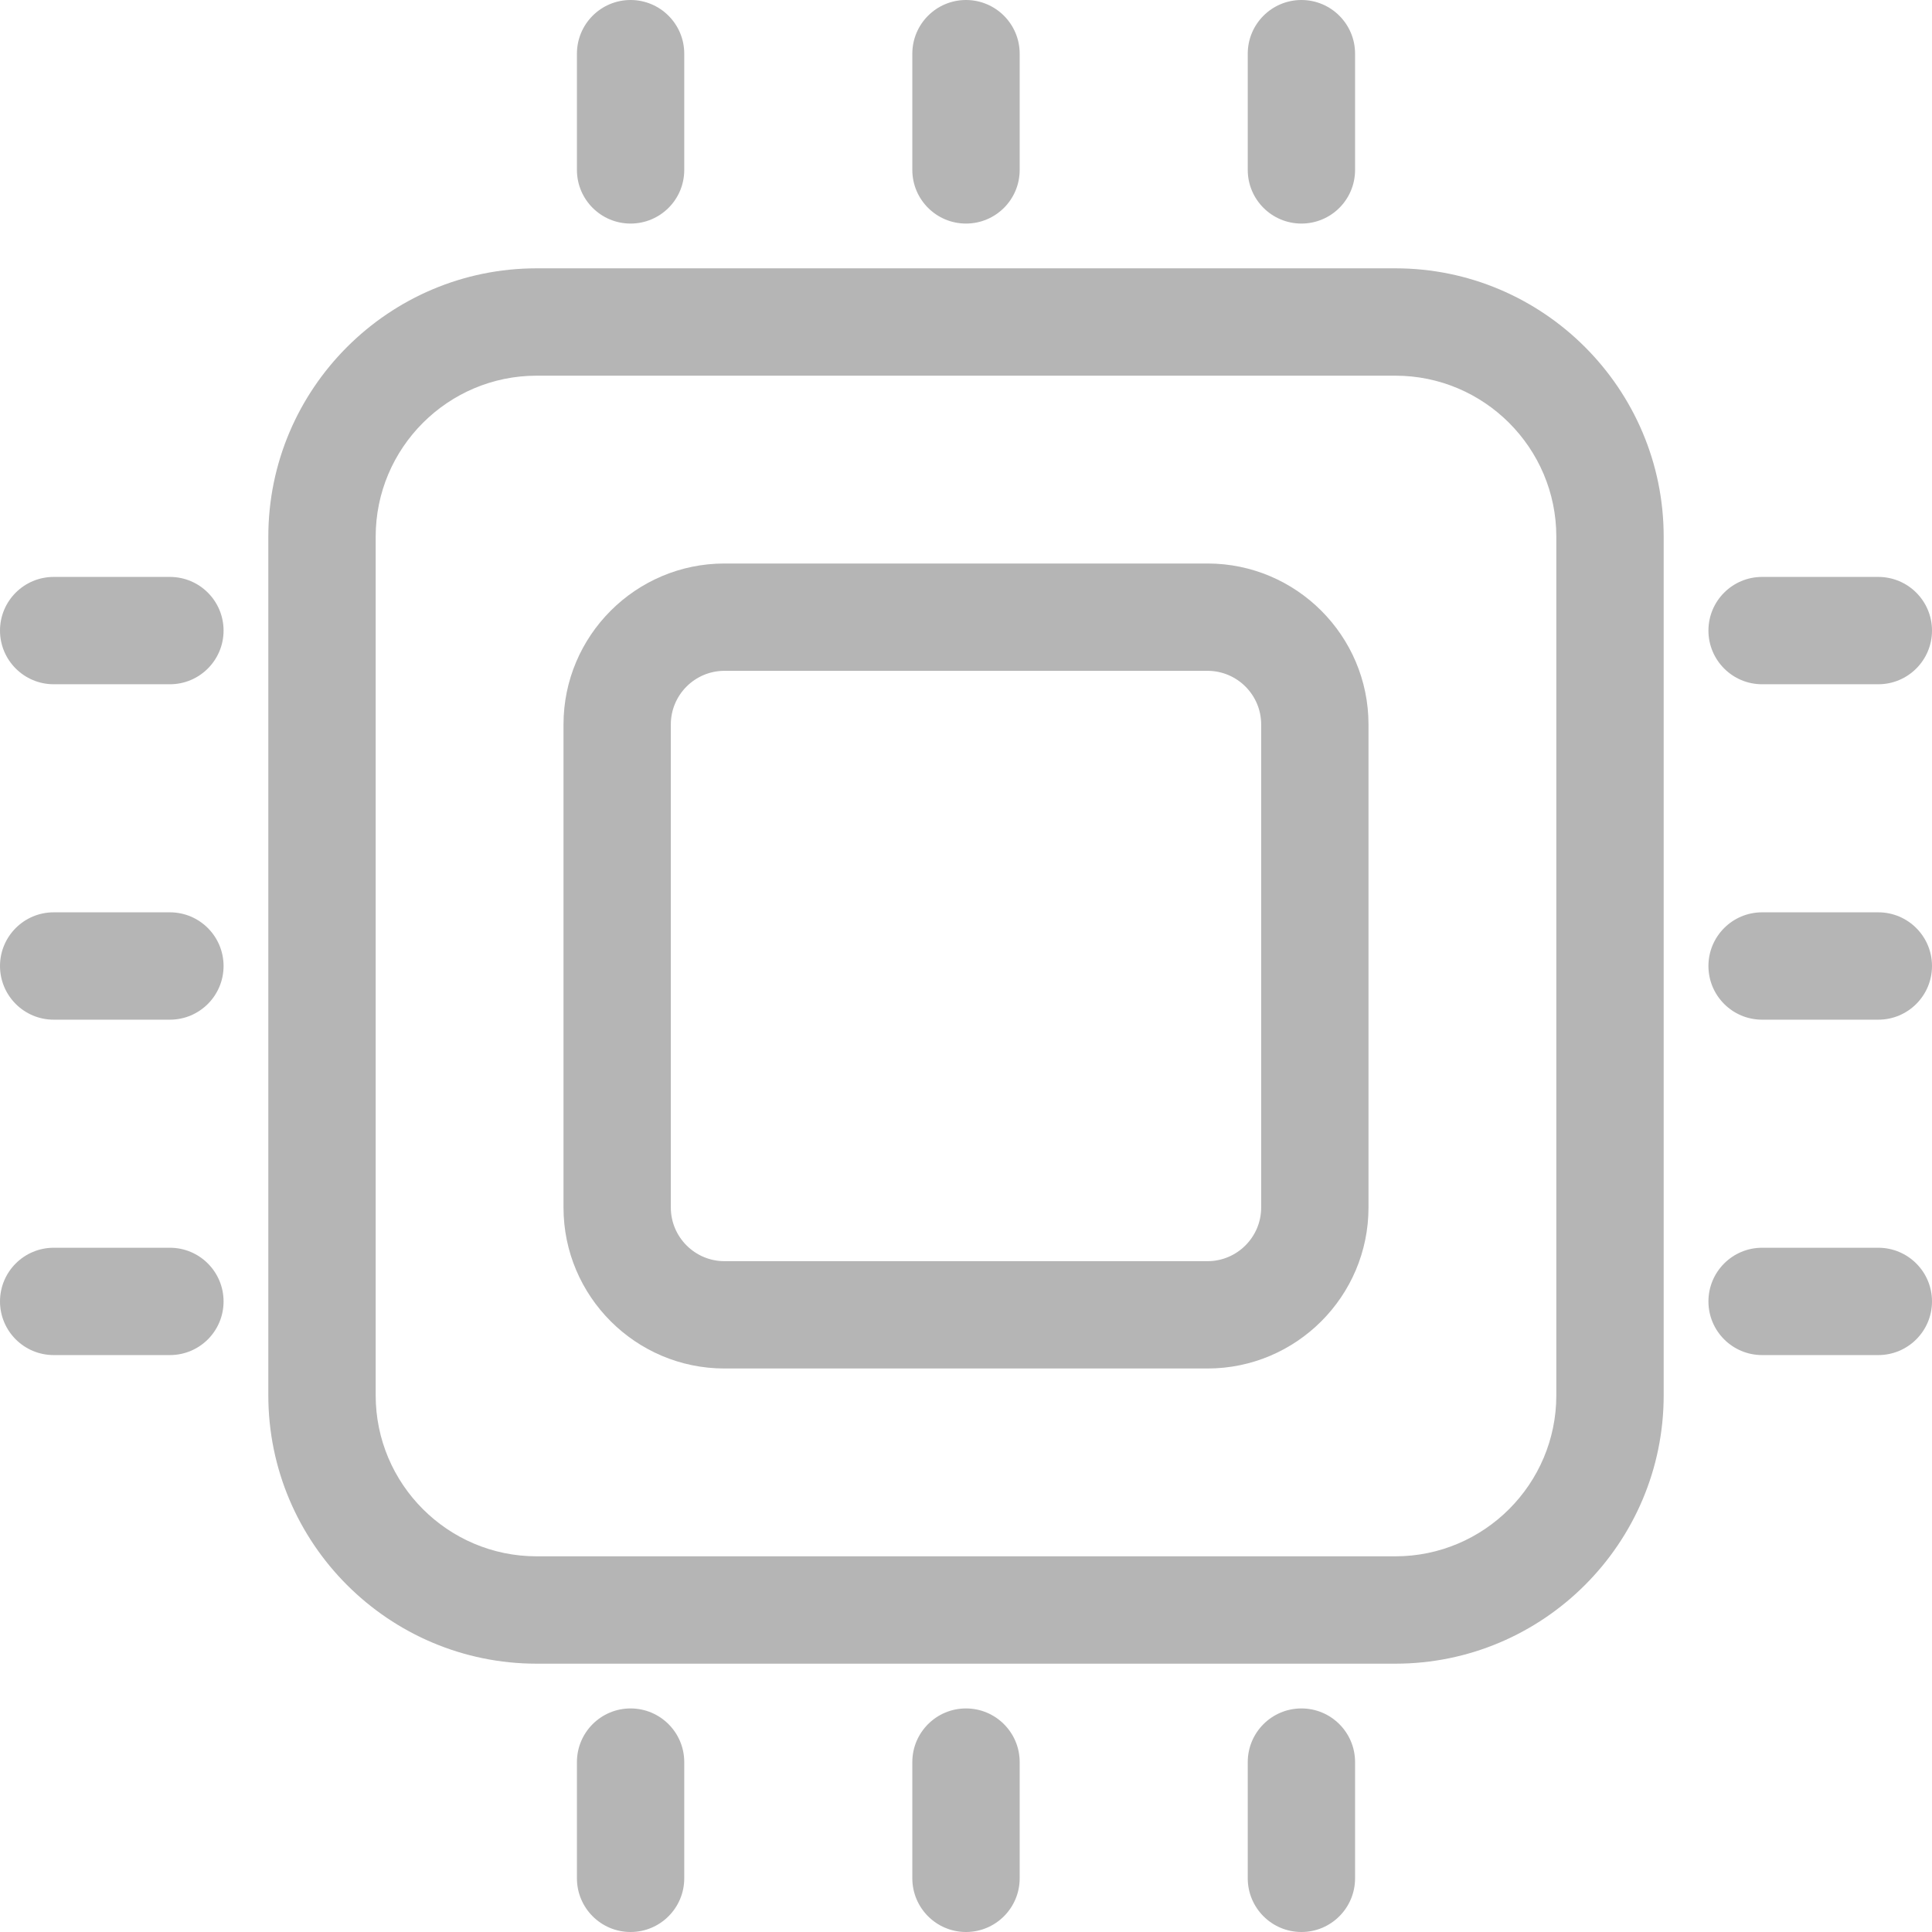
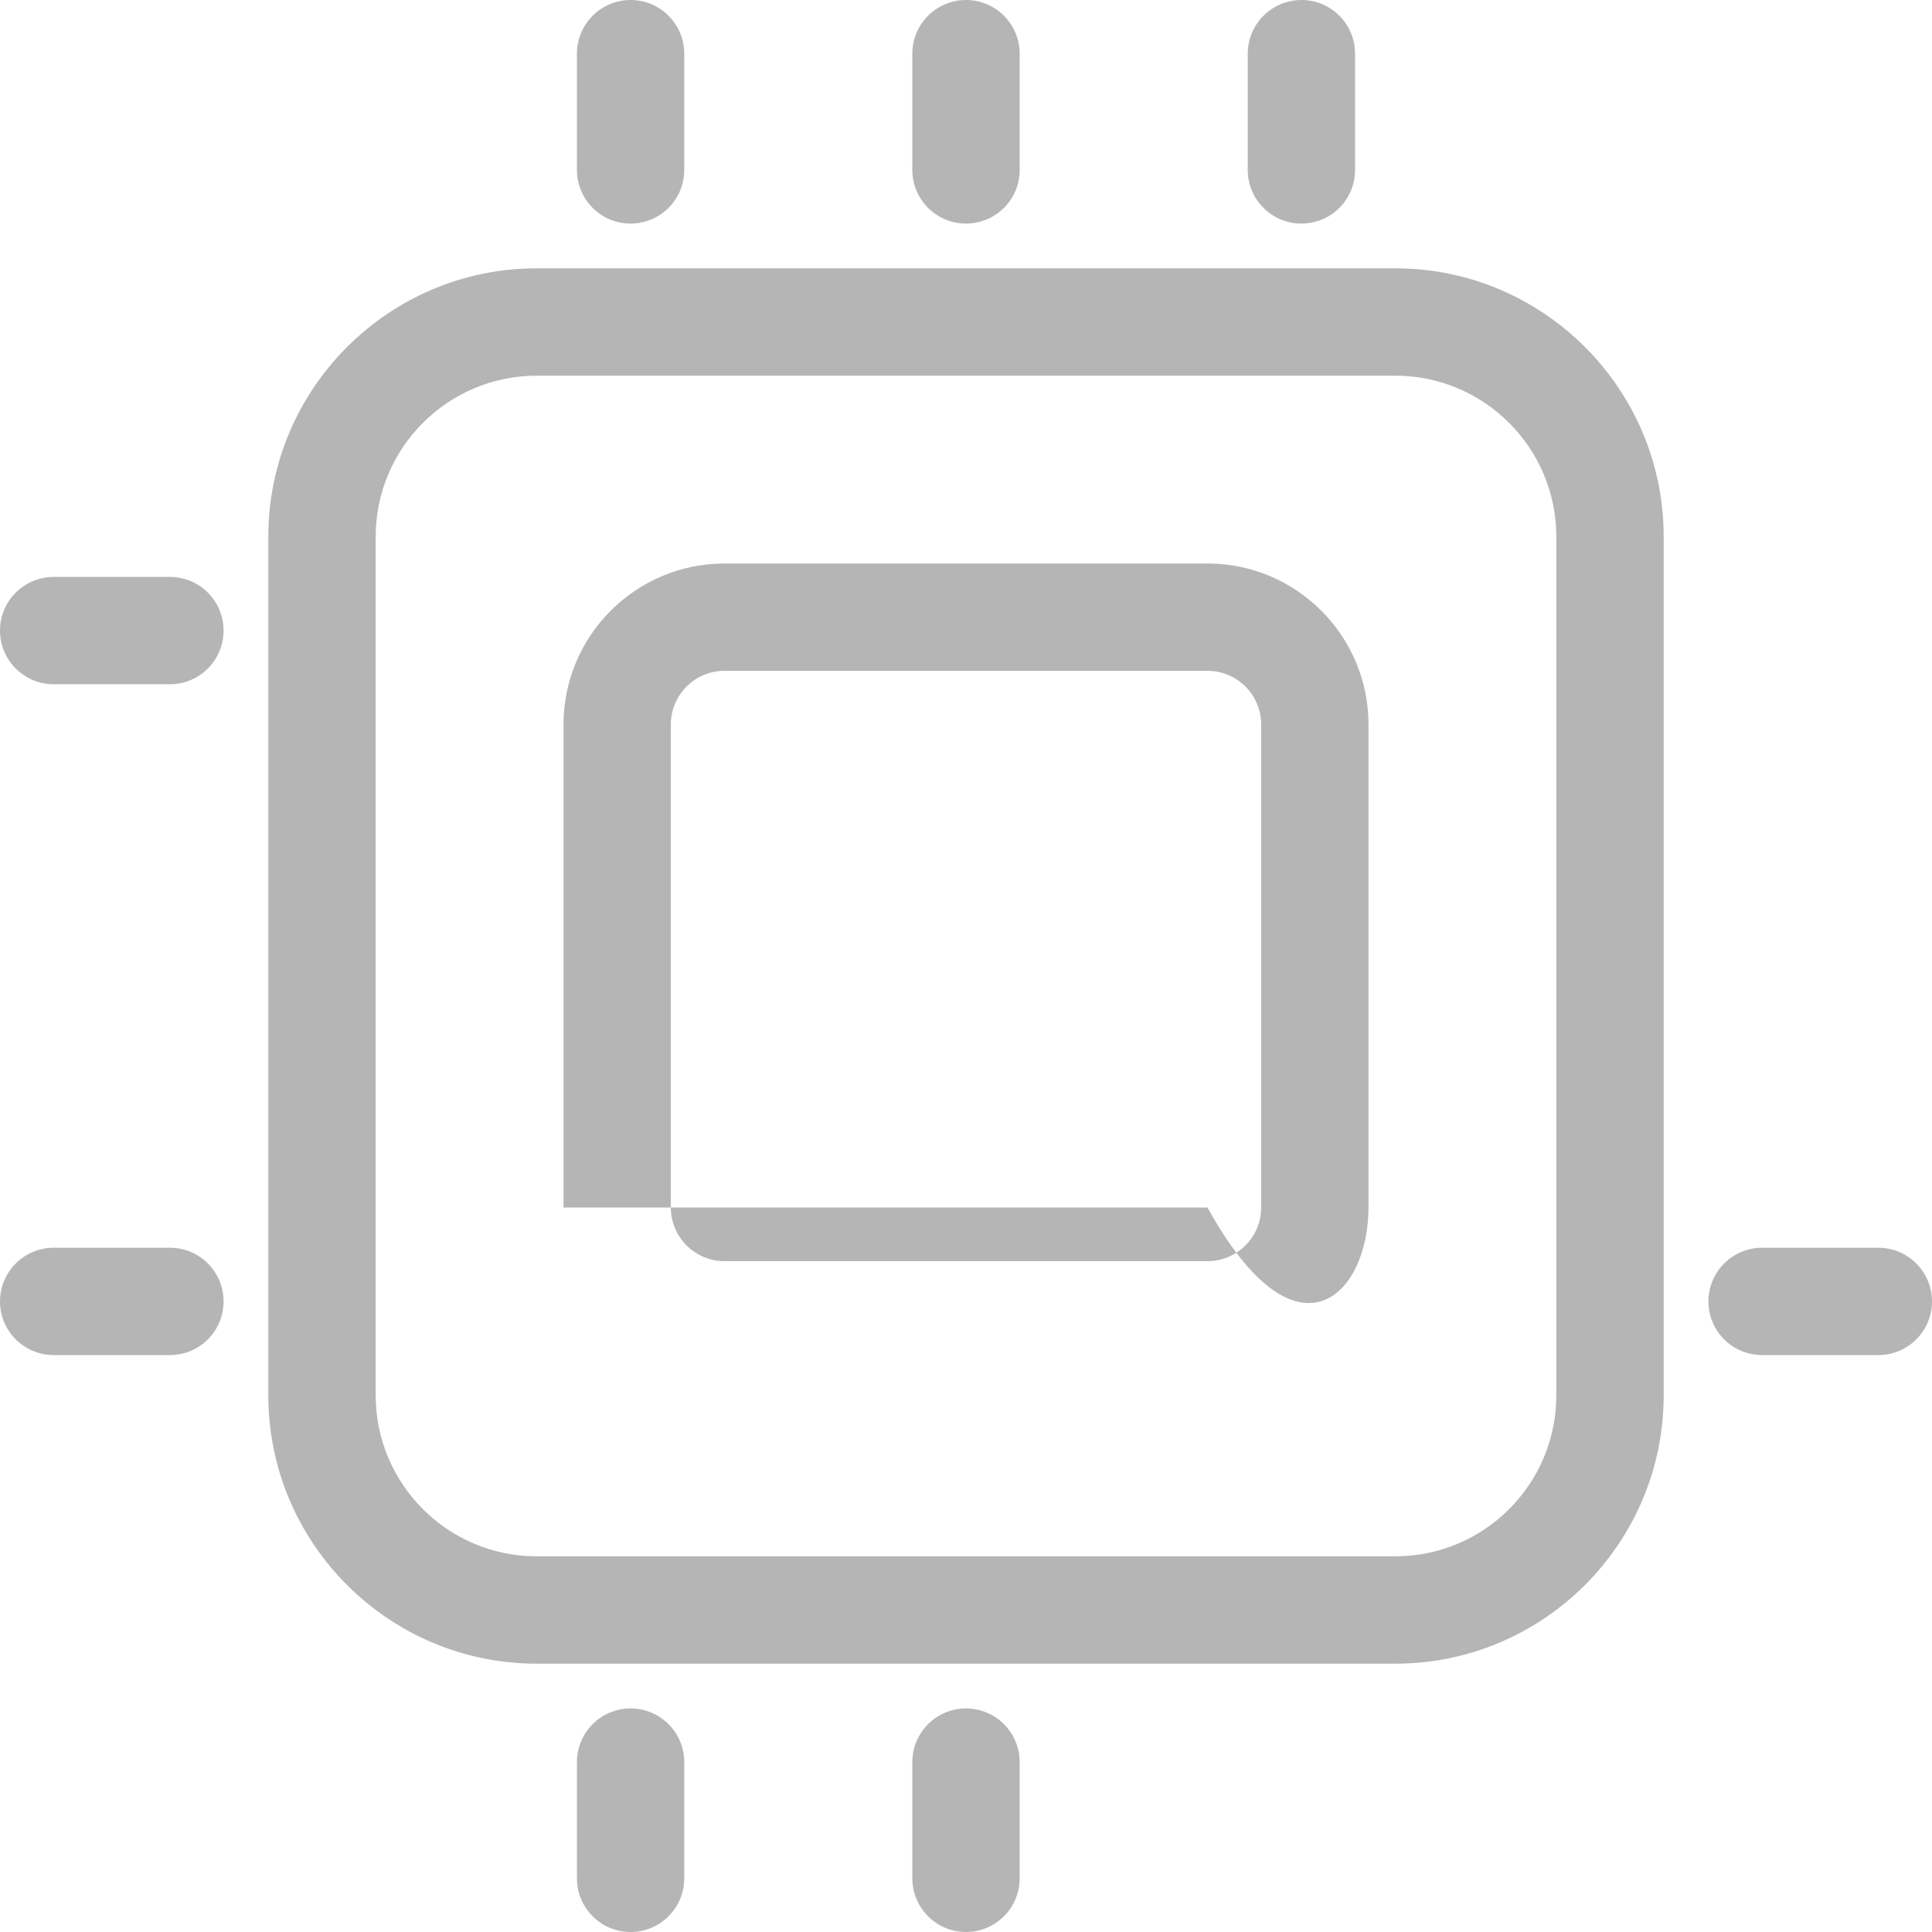
<svg xmlns="http://www.w3.org/2000/svg" width="60" height="60" viewBox="0 0 60 60" fill="none">
  <path d="M51.667 43.333V16.667C51.667 12.073 47.927 8.333 43.333 8.333H16.667C12.073 8.333 8.333 12.073 8.333 16.667V43.333C8.333 47.93 12.073 51.667 16.667 51.667H43.333C47.927 51.667 51.667 47.93 51.667 43.333ZM11.667 43.333V16.667C11.667 13.91 13.91 11.667 16.667 11.667H43.333C46.09 11.667 48.333 13.91 48.333 16.667V43.333C48.333 46.09 46.09 48.333 43.333 48.333H16.667C13.91 48.333 11.667 46.09 11.667 43.333Z" fill="#B5B5B5" />
-   <path d="M37.5 17.5H22.5C19.743 17.5 17.5 19.743 17.5 22.5V37.5C17.5 40.257 19.743 42.5 22.5 42.5H37.5C40.257 42.5 42.5 40.257 42.5 37.5V22.5C42.5 19.743 40.257 17.5 37.5 17.5ZM39.167 37.5C39.167 38.417 38.42 39.167 37.5 39.167H22.5C21.58 39.167 20.833 38.417 20.833 37.5V22.5C20.833 21.58 21.58 20.833 22.5 20.833H37.5C38.42 20.833 39.167 21.58 39.167 22.5V37.5Z" fill="#B5B5B5" />
+   <path d="M37.5 17.5H22.5C19.743 17.5 17.5 19.743 17.5 22.5V37.5H37.5C40.257 42.5 42.5 40.257 42.5 37.5V22.5C42.5 19.743 40.257 17.5 37.5 17.5ZM39.167 37.5C39.167 38.417 38.42 39.167 37.5 39.167H22.5C21.58 39.167 20.833 38.417 20.833 37.5V22.5C20.833 21.58 21.58 20.833 22.5 20.833H37.5C38.42 20.833 39.167 21.58 39.167 22.5V37.5Z" fill="#B5B5B5" />
  <path d="M21.25 5.277V1.667C21.25 0.747 20.503 0 19.583 0C18.663 0 17.917 0.747 17.917 1.667V5.277C17.917 6.197 18.663 6.943 19.583 6.943C20.503 6.943 21.25 6.2 21.25 5.277Z" fill="#B5B5B5" />
  <path d="M31.667 5.277V1.667C31.667 0.747 30.92 0 30 0C29.08 0 28.333 0.747 28.333 1.667V5.277C28.333 6.197 29.08 6.943 30 6.943C30.92 6.943 31.667 6.2 31.667 5.277Z" fill="#B5B5B5" />
  <path d="M42.083 5.277V1.667C42.083 0.747 41.337 0 40.417 0C39.497 0 38.75 0.747 38.75 1.667V5.277C38.75 6.197 39.497 6.943 40.417 6.943C41.337 6.943 42.083 6.2 42.083 5.277Z" fill="#B5B5B5" />
  <path d="M17.917 54.723V58.333C17.917 59.253 18.663 60 19.583 60C20.503 60 21.25 59.253 21.25 58.333V54.723C21.25 53.803 20.503 53.057 19.583 53.057C18.663 53.057 17.917 53.803 17.917 54.723Z" fill="#B5B5B5" />
  <path d="M28.333 54.723V58.333C28.333 59.253 29.08 60 30 60C30.92 60 31.667 59.253 31.667 58.333V54.723C31.667 53.803 30.92 53.057 30 53.057C29.08 53.057 28.333 53.803 28.333 54.723Z" fill="#B5B5B5" />
-   <path d="M38.75 54.723V58.333C38.75 59.253 39.497 60 40.417 60C41.337 60 42.083 59.253 42.083 58.333V54.723C42.083 53.803 41.337 53.057 40.417 53.057C39.497 53.057 38.75 53.803 38.75 54.723Z" fill="#B5B5B5" />
-   <path d="M58.333 17.917H54.723C53.803 17.917 53.057 18.663 53.057 19.583C53.057 20.503 53.803 21.25 54.723 21.25H58.333C59.253 21.25 60 20.503 60 19.583C60 18.663 59.253 17.917 58.333 17.917Z" fill="#B5B5B5" />
-   <path d="M58.333 28.333H54.723C53.803 28.333 53.057 29.08 53.057 30C53.057 30.92 53.803 31.667 54.723 31.667H58.333C59.253 31.667 60 30.92 60 30C60 29.08 59.253 28.333 58.333 28.333Z" fill="#B5B5B5" />
  <path d="M58.333 38.75H54.723C53.803 38.75 53.057 39.497 53.057 40.417C53.057 41.337 53.803 42.083 54.723 42.083H58.333C59.253 42.083 60 41.337 60 40.417C60 39.497 59.253 38.75 58.333 38.75Z" fill="#B5B5B5" />
  <path d="M1.667 21.25H5.277C6.197 21.25 6.943 20.503 6.943 19.583C6.943 18.663 6.197 17.917 5.277 17.917H1.667C0.747 17.917 0 18.663 0 19.583C0 20.503 0.747 21.25 1.667 21.25Z" fill="#B5B5B5" />
-   <path d="M1.667 31.667H5.277C6.197 31.667 6.943 30.92 6.943 30C6.943 29.08 6.197 28.333 5.277 28.333H1.667C0.747 28.333 0 29.08 0 30C0 30.92 0.747 31.667 1.667 31.667Z" fill="#B5B5B5" />
  <path d="M6.943 40.417C6.943 39.497 6.197 38.75 5.277 38.75H1.667C0.747 38.75 0 39.497 0 40.417C0 41.337 0.747 42.083 1.667 42.083H5.277C6.2 42.083 6.943 41.337 6.943 40.417Z" fill="#B5B5B5" />
</svg>